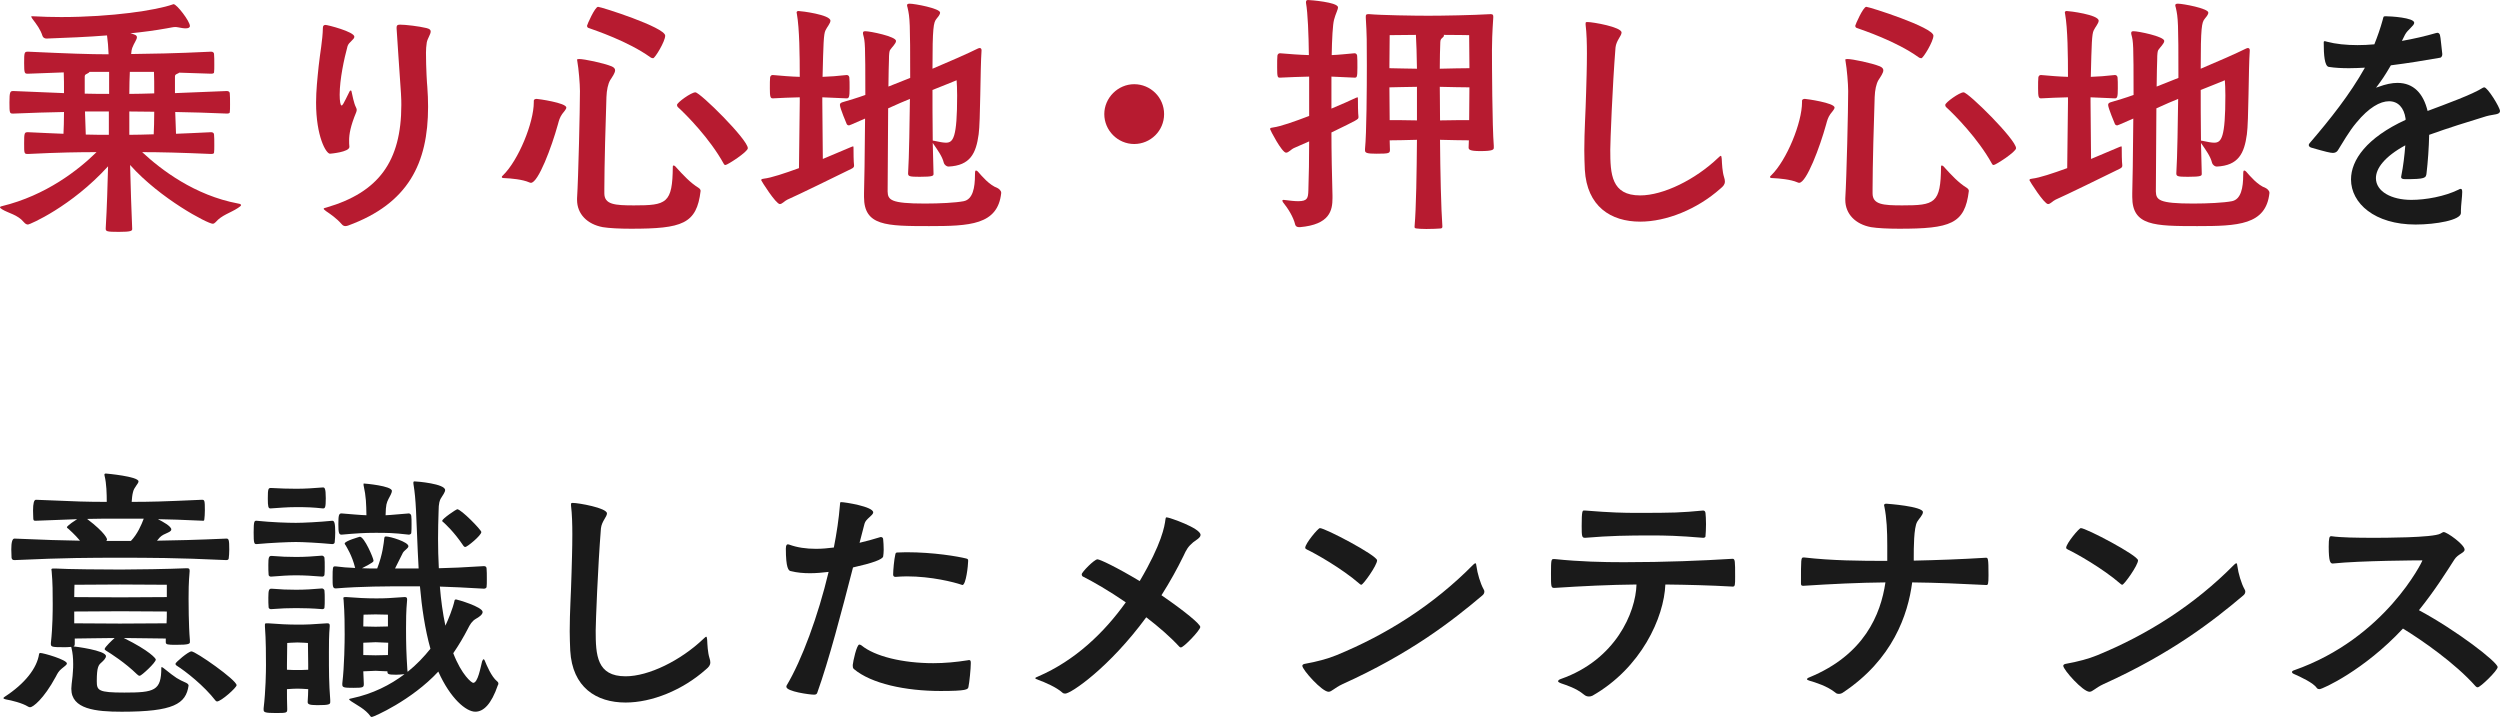
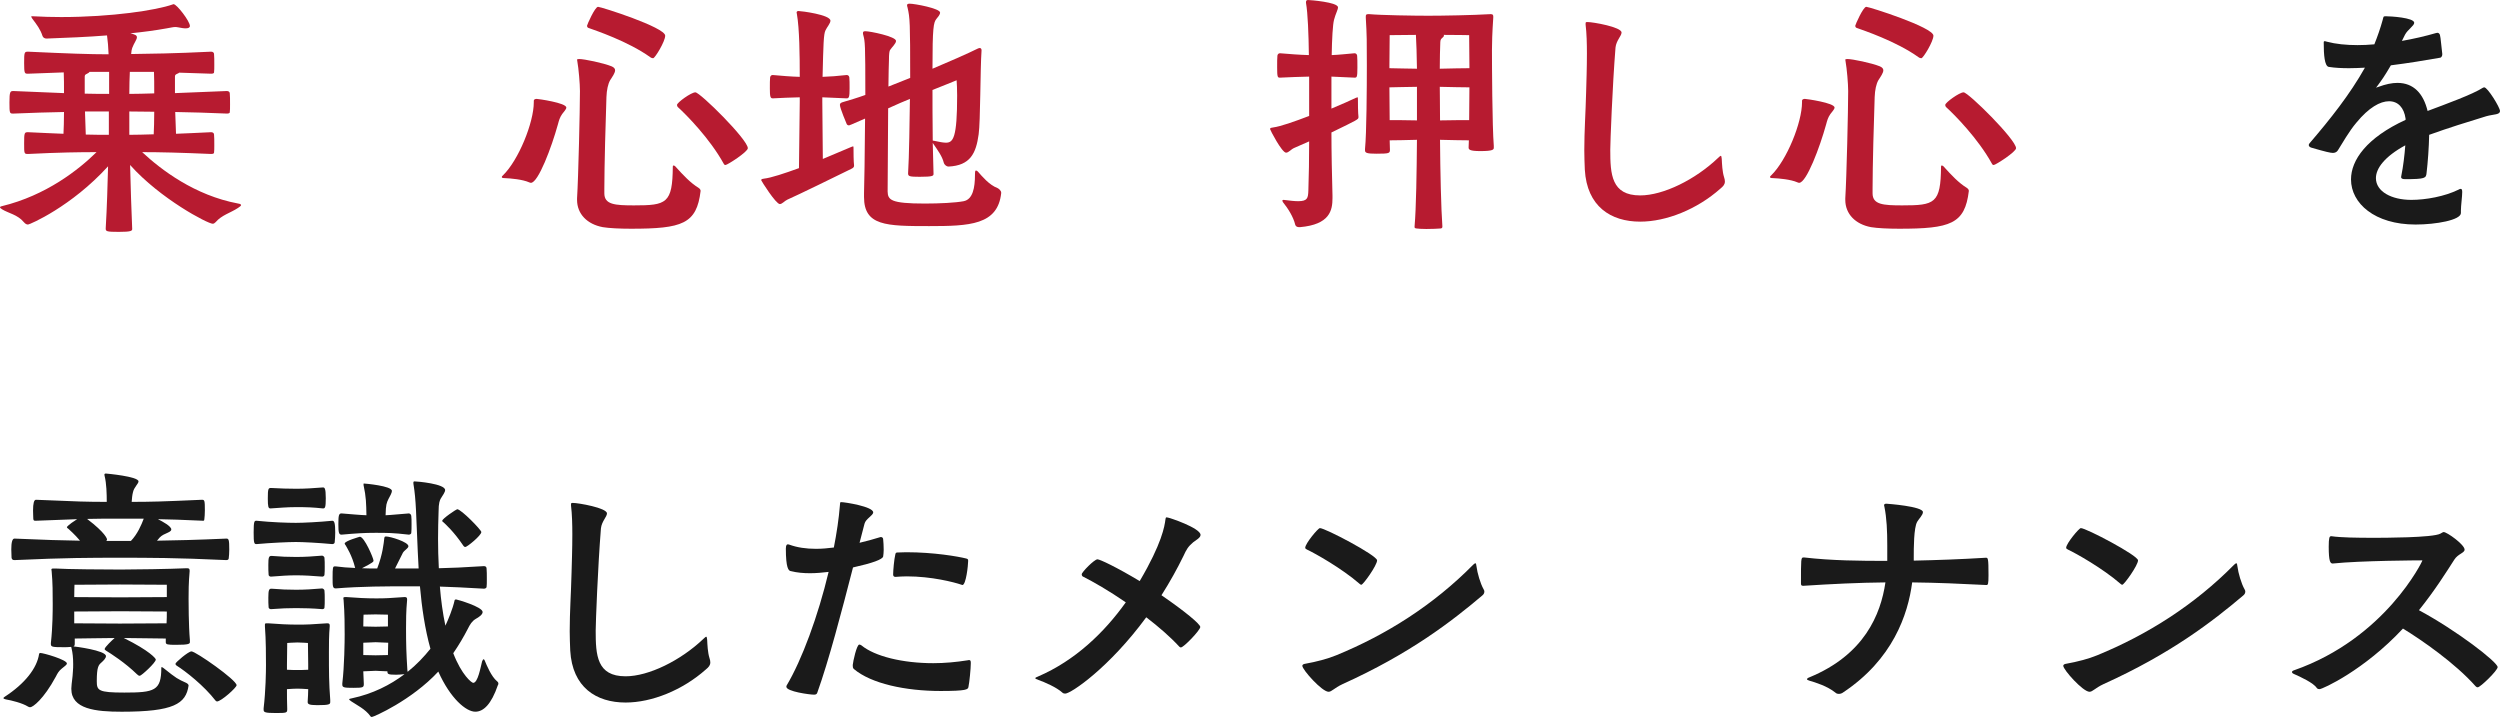
<svg xmlns="http://www.w3.org/2000/svg" id="_レイヤー_2" data-name="レイヤー_2" viewBox="0 0 285.93 82">
  <defs>
    <style>
      .cls-1 {
        fill: #b71b30;
      }

      .cls-2 {
        fill: #1a1a1a;
      }
    </style>
  </defs>
  <g id="_レイヤー_1-2" data-name="レイヤー_1">
    <g>
      <path class="cls-2" d="M3.18,80.8c-.63-.39-1.83-.69-2.52-.81-.15-.03-.27-.09-.27-.15,0-.03.06-.09.15-.15,2.31-1.5,3.69-3.27,3.93-4.89.03-.09.06-.12.12-.12.39,0,3.06.78,3.06,1.2,0,.18-.3.33-.6.6-.33.27-.48.54-.66.9-1.41,2.61-2.64,3.51-2.94,3.51-.09,0-.18-.03-.27-.09ZM4.08,59.56c-.21,0-.24-.03-.27-.21,0-.21-.03-.57-.03-.96q0-1.23.33-1.23c4.86.21,5.88.24,8.1.24,0-.9-.03-2.1-.24-2.94,0-.06-.03-.12-.03-.15,0-.12.06-.15.18-.15.03,0,3.72.33,3.72.9,0,.27-.51.66-.63,1.23-.09.33-.12.72-.15,1.11,2.13,0,3.36-.03,8.04-.24.3,0,.33.09.33,1.23,0,.39-.03.78-.06.99,0,.18-.09.18-.12.18-2.37-.12-3.93-.15-5.19-.18.54.27,1.53.81,1.53,1.17,0,.21-.24.3-.63.48-.42.18-.63.33-.9.69-.03.06-.09.09-.12.12,2.1-.03,4.56-.09,7.95-.24.27,0,.33.12.33,1.26,0,.39-.03.75-.06.99,0,.12-.09.21-.27.21-5.73-.27-9-.27-12.15-.27-3.39,0-6.15,0-12.09.27-.21,0-.3-.09-.33-.27,0-.24-.03-.6-.03-.96q0-1.23.36-1.23c3.33.15,5.58.21,7.5.24-.6-.72-1.23-1.26-1.32-1.35-.09-.06-.18-.12-.18-.21,0,0,.12-.24,1.17-.9l-4.74.18ZM21.72,73.42c0,.21-.09.33-1.59.33-.96,0-1.17-.03-1.17-.3v-.42c-1.05,0-3.63-.06-4.8-.06,2.97,1.47,3.66,2.34,3.66,2.46,0,.36-1.65,1.86-1.83,1.86-.12,0-.21-.06-.33-.18-1.35-1.32-3-2.37-3.54-2.7-.09-.06-.15-.12-.15-.18,0-.21.93-1.08,1.14-1.26-1.26,0-3.69.06-4.56.06v.57c0,.21-.03.27-.15.33.09,0,3.72.45,3.72,1.11,0,.24-.27.51-.54.75-.3.27-.51.48-.51,2.1,0,1.08.15,1.32,3.15,1.32,3.45,0,4.23-.21,4.23-2.82,0-.06,0-.09.06-.09.03,0,.09.03.21.12,1.5,1.2,1.59,1.23,2.58,1.68.18.09.27.21.27.3-.3,2.1-1.71,3-7.65,3-3,0-5.76-.3-5.76-2.61v-.06c.03-.72.15-1.2.18-1.95.03-.3.03-.57.03-.84,0-.72-.06-1.26-.18-1.77-.03-.06-.03-.12-.03-.15v-.03h-.09c-.27.03-.54.03-.78.03-1.29,0-1.47-.03-1.47-.36v-.12c.21-1.86.21-3.81.21-4.47,0-1.26,0-2.4-.12-3.72,0-.09-.03-.15-.03-.21,0-.09.06-.12.27-.12h.18c1.26.09,5.85.12,7.47.12s5.58-.06,7.53-.15h.09c.21,0,.27.09.27.27v.09c-.12,1.35-.12,2.37-.12,3.12,0,.24,0,3.09.15,4.74v.21ZM19.08,66.88s-4.32-.03-5.37-.03-5.19.03-5.19.03c0,0-.03.72-.03,1.41,1.11,0,4.53.03,5.22.03s4.26-.03,5.37-.03v-1.41ZM8.49,71.29c1.11,0,4.53.03,5.22.03s4.17-.03,5.34-.03c.03-.48.03-.96.03-1.35-1.11,0-4.53-.03-5.34-.03s-4.17.03-5.25.03v1.35ZM13.59,59.32c-1.53,0-2.46,0-3.63.03,2.13,1.62,2.28,2.28,2.28,2.34,0,.09-.03.12-.09.18h2.82c.75-.78,1.2-1.83,1.47-2.55h-2.85ZM24.81,80.23s-.09-.03-.15-.09c-1.32-1.71-3.42-3.36-4.47-4.02-.06-.03-.12-.12-.12-.21,0-.15,1.47-1.41,1.83-1.41.48,0,5.16,3.27,5.16,3.87,0,.27-1.77,1.86-2.25,1.86Z" />
      <path class="cls-2" d="M29.01,60.91c0-1.35.09-1.35.33-1.35,1.74.18,3.57.24,4.5.24.81,0,2.67-.09,4.17-.24.24,0,.33.3.33,1.35,0,.39-.03.81-.06,1.11,0,.15-.18.21-.27.21-1.62-.15-3.36-.24-4.17-.24s-2.85.09-4.5.24c-.27,0-.33-.09-.33-1.32ZM37.77,80.29c0,.27-.12.36-1.5.36-.99,0-1.08-.15-1.08-.36v-.06c.03-.51.06-.99.06-1.41-.36-.03-.96-.06-1.23-.06s-.84.03-1.2.06c0,.72,0,1.5.03,2.25,0,.45,0,.48-1.29.48s-1.41-.09-1.41-.39v-.15c.24-2.01.27-4.2.27-4.95,0-.93,0-2.88-.12-4.41v-.21c0-.12.03-.15.21-.15h.18c1.14.09,2.25.15,3.39.15s1.56-.03,3.3-.15h.09c.18,0,.24.09.24.24v.12c-.09.99-.09,2.07-.09,2.94,0,2.28,0,3.48.15,5.46v.24ZM33.87,58c-1.08,0-1.95.09-2.94.15-.24,0-.3-.18-.3-1.14,0-1.11.06-1.2.36-1.2,1.11.06,1.92.09,2.88.09,1.05,0,1.89-.06,3.06-.15.18,0,.33.03.33,1.23,0,1.11-.09,1.17-.33,1.17-1.08-.12-1.86-.15-3.06-.15ZM33.87,63.7c1.02,0,1.89-.06,2.97-.15.06,0,.27.09.27.27.03.24.03.6.03.99,0,.36,0,.72-.03.93,0,.15-.18.21-.24.21-1.11-.09-2.07-.15-3-.15s-1.71.06-2.88.15c-.06,0-.27-.03-.27-.24-.03-.27-.03-.69-.03-1.11,0-.84.06-1.02.36-1.02,1.08.09,1.89.12,2.82.12ZM33.87,67.45c1.02,0,1.89-.06,2.97-.15.06,0,.27.09.27.27.03.24.03.6.03.99,0,.36,0,.72-.03.93,0,.15-.18.18-.24.18-1.11-.09-2.07-.12-3-.12s-1.71.03-2.88.12c-.06,0-.27-.03-.27-.24-.03-.27-.03-.69-.03-1.08,0-.9.09-1.02.36-1.02,1.08.09,1.89.12,2.82.12ZM35.25,75.97c0-.63-.03-2.43-.03-2.43,0,0-.75-.06-1.2-.06s-1.17.06-1.17.06c0,0-.03,1.65-.03,2.49v.57c.36.03.96.03,1.2.03s.87,0,1.23-.03v-.63ZM46.2,77.11c-.3.03-.6.06-.9.06-.96,0-.99-.09-.99-.39-.42,0-1.08-.06-1.35-.06-.3,0-1.02.06-1.41.06,0,.48.06.96.06,1.41,0,.42-.03.48-1.17.48-1.05,0-1.29-.03-1.29-.36v-.15c.24-1.98.27-4.86.27-5.58,0-.9,0-2.43-.12-3.93,0-.09-.03-.18-.03-.24,0-.09.06-.12.21-.12h.18c1.11.09,2.25.15,3.36.15s1.5-.03,3.21-.15h.09c.18,0,.24.09.24.24v.12c-.12,1.26-.12,2.43-.12,3.24,0,1.71.03,2.82.15,4.71,0,.09.03.18.03.24,1.02-.81,1.89-1.74,2.61-2.64-.63-2.25-.99-4.74-1.2-7.14h-1.41c-2.4,0-5.25,0-8.22.24-.36,0-.36-.27-.36-1.26,0-1.11.03-1.26.24-1.26h.12c.66.09,1.41.15,2.22.18-.36-1.47-.99-2.4-1.08-2.58-.06-.09-.12-.15-.12-.21,0-.3,1.74-.78,1.74-.78.51,0,1.56,2.46,1.56,2.73,0,.12-.03.21-1.32.87.57.03,1.14.03,1.74.03.63-1.62.75-2.91.81-3.45.03-.18.06-.21.21-.21.48,0,2.55.63,2.55,1.11,0,.24-.45.45-.63.75l-.9,1.8h2.7c-.15-2.61-.21-4.98-.3-6.63-.06-1.23-.15-2.16-.27-2.88-.03-.12-.03-.24-.03-.3,0-.12.03-.15.15-.15.27,0,3.48.27,3.48.99,0,.24-.27.6-.51.99-.09.18-.24.45-.24,1.5-.03.96-.06,2.01-.06,3.09s.03,2.22.09,3.36c1.32-.03,2.88-.09,5.16-.24.18,0,.3.09.3.27.03.24.03.75.03,1.23,0,.36,0,.72-.03.9-.03.12-.18.18-.3.18-2.19-.12-3.72-.21-5.04-.24.12,1.53.33,3.06.63,4.47.3-.63.84-1.92,1.05-2.88,0-.06.06-.12.18-.12.09,0,3.03.84,3.03,1.44,0,.3-.45.6-.78.78-.45.27-.66.63-.93,1.17-.45.87-.99,1.8-1.65,2.76.96,2.49,2.1,3.39,2.28,3.39.54,0,.84-1.77,1.02-2.46.06-.15.12-.24.18-.24.03,0,.09.06.12.15.21.51.75,1.83,1.41,2.37.12.09.15.18.15.27s-.03.15-.06.18c-.75,2.19-1.65,3.03-2.58,3.03-1.05,0-2.85-1.5-4.23-4.59-3.06,3.3-7.41,5.19-7.59,5.19-.06,0-.12,0-.18-.09-.57-.81-1.59-1.29-2.16-1.68-.18-.12-.27-.21-.27-.24,0-.06.12-.09.3-.12,2.4-.51,4.41-1.53,6.03-2.76h-.06ZM41.58,55.36q0-.06.03-.06c.12,0,3.21.27,3.21.84,0,.27-.24.63-.39.93-.21.45-.3.6-.33,1.86.75-.03,1.41-.12,2.67-.21.09,0,.27.12.27.3.03.18.03.57.03.93,0,.39,0,.75-.03.99,0,.15-.21.21-.27.21-1.83-.21-2.49-.21-3.84-.21-1.23,0-2.22.06-3.87.21-.3,0-.36-.24-.36-1.2,0-1.02.06-1.23.36-1.23,1.17.09,2.01.18,2.85.21-.03-1.35-.03-2.07-.33-3.45v-.12ZM44.37,70.3s-.96-.03-1.41-.03-1.38.03-1.38.03c0,0-.03.69-.03,1.35.42,0,1.17.03,1.41.03s.99-.03,1.41-.03v-1.35ZM41.55,74.92c.42,0,1.14.03,1.41.03.24,0,.99-.03,1.41-.03,0-.54.03-1.02.03-1.41-.39,0-1.14-.06-1.44-.06s-1.02.06-1.41.06v1.41ZM53.22,62.56c-.09,0-.18-.06-.27-.21-1.05-1.56-2.04-2.43-2.19-2.58-.09-.06-.18-.12-.18-.21,0-.24,1.62-1.32,1.71-1.32.45,0,2.76,2.37,2.76,2.61,0,.39-1.62,1.71-1.83,1.71Z" />
      <path class="cls-2" d="M65.31,57.67c0-.12.03-.15.21-.15.63,0,3.9.57,3.9,1.2,0,.39-.6.9-.69,1.71-.36,4.5-.6,10.86-.6,11.7,0,2.79.12,5.22,3.42,5.22,2.64,0,6.3-1.8,8.91-4.29.15-.15.27-.24.3-.24.09,0,.09.15.12.36.03.57.06,1.44.27,2.1.06.18.09.33.09.48,0,.33-.18.54-.51.81-2.67,2.37-6.18,3.78-9.18,3.78-3.36,0-6.09-1.74-6.33-5.94-.03-.78-.06-1.5-.06-2.22,0-2.22.15-4.26.21-6.66.03-1.14.09-2.76.09-4.41,0-1.14-.03-2.31-.15-3.3v-.15Z" />
      <path class="cls-2" d="M98.31,62.08c.78-.18,1.53-.39,2.31-.63.03,0,.09-.03.12-.03.18,0,.27.12.27.27.03.27.06.75.06,1.2,0,.27-.03.54-.06.75q-.09.51-3.45,1.26c-1.32,5.13-2.76,10.62-4.08,14.31-.06.21-.21.24-.39.24-.48,0-3.15-.36-3.15-.9,0-.06,0-.09.03-.15,1.74-2.91,3.6-7.95,4.8-12.99-.75.09-1.44.15-2.13.15-.75,0-1.47-.06-2.19-.24-.27-.03-.57-.36-.57-2.58,0-.45.15-.48.21-.48s.12,0,.18.03c.9.33,1.92.48,3.06.48.66,0,1.35-.06,2.04-.15.33-1.68.57-3.3.69-4.8.03-.33,0-.39.15-.39.42,0,3.66.51,3.66,1.17,0,.36-.84.72-.99,1.29l-.57,2.19ZM111.03,75.91c0,.51-.15,2.13-.27,2.67-.06.27-.18.45-3.18.45-4.02,0-7.95-.84-9.93-2.52-.12-.12-.12-.27-.12-.45.03-.39.45-2.34.75-2.34.06,0,.15.03.24.09,1.53,1.26,4.71,2.04,8.22,2.04,1.29,0,2.61-.12,3.93-.33.06,0,.12-.03.15-.03.18,0,.21.12.21.3v.12ZM109.98,66.88c-.87-.3-3.45-.96-6.27-.96-.45,0-.87.03-1.29.06-.18,0-.27-.09-.27-.27,0-.48.12-1.77.24-2.25.03-.21.09-.27.24-.27.36,0,.69-.03,1.02-.03,3.15,0,5.91.48,6.87.72.18.06.21.09.21.27,0,.48-.24,2.76-.66,2.76-.03,0-.06-.03-.09-.03Z" />
      <path class="cls-2" d="M121.83,79.33c-.12,0-.24-.03-.33-.12-.66-.6-2.04-1.2-2.73-1.44-.27-.09-.36-.15-.36-.21s.15-.12.3-.18c4.26-1.83,7.59-5.04,10.05-8.49-1.92-1.32-3.75-2.37-4.89-2.94-.09-.03-.15-.15-.15-.27,0-.24,1.44-1.71,1.8-1.71.27,0,2.13.87,4.83,2.49,2.55-4.32,2.85-6.3,2.94-7.02.03-.18.03-.27.15-.27.27,0,3.87,1.23,3.87,2.01,0,.33-.54.6-.84.84-.6.51-.78.84-1.11,1.56-.69,1.41-1.53,2.94-2.52,4.5,2.67,1.83,4.44,3.3,4.44,3.63,0,.36-1.89,2.34-2.22,2.34-.06,0-.12-.03-.18-.09-1.05-1.14-2.37-2.28-3.78-3.36-4.23,5.76-8.61,8.73-9.27,8.73Z" />
      <path class="cls-2" d="M153.54,78.25c-.96.45-1.23.87-1.59.87-.75,0-3-2.52-3-2.97,0-.12.12-.21.36-.24,1.2-.21,2.58-.57,3.51-.96,5.79-2.37,11.16-5.79,15.66-10.35.12-.12.21-.18.27-.18s.09.12.12.36c.09.75.45,1.98.81,2.61.06.09.09.18.09.27,0,.18-.09.33-.24.45-3.51,2.97-8.28,6.66-15.99,10.14ZM155.52,66.79c-2.07-1.8-5.13-3.51-6.03-3.93-.12-.06-.21-.12-.21-.21,0-.48,1.47-2.25,1.68-2.25.6,0,6.54,3.12,6.54,3.69s-1.59,2.79-1.8,2.79c-.06,0-.12-.03-.18-.09Z" />
-       <path class="cls-2" d="M177.81,63.94c2.88.3,5.49.36,7.92.36,4.8,0,8.97-.18,12.42-.39.3,0,.3.24.3,2.04,0,.93,0,1.14-.27,1.14-2.64-.15-5.16-.21-7.71-.24-.15,3.78-2.76,9.54-8.34,12.72-.12.06-.27.09-.39.09-.21,0-.39-.06-.57-.21-.9-.75-2.01-1.08-2.61-1.29-.24-.09-.36-.18-.36-.24,0-.12.15-.21.33-.27,6.24-2.19,8.55-7.59,8.64-10.8-3.09.03-6.18.18-9.39.39-.39,0-.39-.12-.39-1.65s.03-1.65.3-1.65h.12ZM181.29,58.39c2.94.24,4.47.27,5.88.27,4.32,0,5.04-.03,7.62-.27.15,0,.24.09.27.27.03.24.06.75.06,1.29s-.03,1.08-.06,1.38c0,.15-.18.18-.27.18-2.82-.24-4.35-.27-5.88-.27-2.76,0-4.74.03-7.62.27-.36,0-.39-.15-.39-1.35,0-1.74.09-1.77.27-1.77h.12Z" />
      <path class="cls-2" d="M218.88,64.12c2.67-.06,5.34-.15,8.25-.33.24,0,.3.03.3,1.98,0,1.05-.06,1.14-.24,1.14-2.91-.15-5.7-.27-8.49-.3-.48,3.69-2.22,8.82-7.92,12.6-.12.09-.3.15-.45.15s-.3-.03-.42-.15c-.93-.75-2.31-1.17-2.94-1.35-.21-.06-.3-.12-.3-.18s.09-.15.27-.21c6.27-2.58,8.16-7.17,8.7-10.86-3.06.03-6.18.18-9.39.39-.21,0-.27-.06-.27-.27,0-2.79,0-2.97.27-2.97h.12c3.12.36,6.33.39,9.48.39v-1.8c0-1.59-.06-3.09-.33-4.41-.03-.06-.03-.12-.03-.15,0-.12.06-.18.27-.18.06,0,4.17.3,4.17.96,0,.33-.45.75-.66,1.11-.39.69-.39,3-.39,4.05v.39Z" />
      <path class="cls-2" d="M240.57,78.25c-.96.45-1.23.87-1.59.87-.75,0-3-2.52-3-2.97,0-.12.12-.21.36-.24,1.2-.21,2.58-.57,3.51-.96,5.79-2.37,11.16-5.79,15.66-10.35.12-.12.21-.18.27-.18s.09.12.12.36c.09.75.45,1.98.81,2.61.06.09.09.18.09.27,0,.18-.09.33-.24.45-3.51,2.97-8.28,6.66-15.99,10.14ZM242.55,66.79c-2.07-1.8-5.13-3.51-6.03-3.93-.12-.06-.21-.12-.21-.21,0-.48,1.47-2.25,1.68-2.25.6,0,6.54,3.12,6.54,3.69s-1.59,2.79-1.8,2.79c-.06,0-.12-.03-.18-.09Z" />
      <path class="cls-2" d="M266.79,64.45c-.27,0-.45-.24-.45-1.92,0-1.05.09-1.2.27-1.2h.06c1.02.15,2.88.18,4.77.18,1.02,0,6.84,0,7.68-.48.21-.12.3-.18.36-.18.39,0,2.4,1.44,2.4,2.01,0,.39-.75.48-1.17,1.14-.87,1.35-2.19,3.48-4.05,5.79,4.35,2.34,9,5.94,9,6.51,0,.39-1.98,2.31-2.28,2.31-.09,0-.15-.03-.24-.12-2.34-2.64-6.15-5.28-8.31-6.6-4.44,4.77-9.21,6.93-9.54,6.93-.12,0-.24-.03-.3-.12-.39-.6-1.89-1.29-2.64-1.62-.15-.06-.21-.15-.21-.21,0-.09.06-.15.24-.21,10.44-3.66,14.67-12.48,14.67-12.54,0-.03-.03-.03-.09-.03-.24,0-7.02.03-10.14.36h-.03Z" />
    </g>
    <g>
      <path class="cls-1" d="M20.13,15.3c1.17-.03,2.49-.12,4.02-.18.21,0,.33.12.33.27.03.24.03.72.03,1.2,0,.36,0,.69-.03.87,0,.12-.18.15-.33.15-3.45-.15-5.88-.21-7.89-.21,2.16,2.01,6,4.95,10.98,5.88.21.03.33.09.33.18s-.15.18-.36.33c-.87.57-1.86.81-2.55,1.62-.12.12-.21.18-.33.18-.57,0-6-2.85-9.45-6.72.06,2.52.15,5.25.24,7.32,0,.21-.12.33-1.53.33s-1.5-.06-1.5-.39c.15-2.52.21-4.95.27-7.11-4.2,4.62-8.97,6.66-9.15,6.66-.15,0-.3-.06-.48-.27-.72-.87-1.77-1.02-2.49-1.47-.15-.09-.24-.18-.24-.24,0-.03.06-.09.21-.12,5.07-1.23,8.79-4.17,10.83-6.18-1.92,0-4.23.03-7.83.21-.45,0-.45-.03-.45-1.2,0-1.23.03-1.29.45-1.29,1.59.06,2.88.15,4.05.18.03-.6.06-1.5.06-2.49-1.74.03-3.66.09-5.79.18-.42,0-.45,0-.45-1.26s.09-1.32.45-1.32l5.79.24c0-.93,0-1.77-.03-2.37l-4.08.15c-.39,0-.45,0-.45-1.23s.03-1.29.45-1.29c4.53.21,7.02.3,9.21.3-.03-.78-.09-1.53-.18-2.16-2.22.18-4.56.27-6.93.36-.21,0-.39-.12-.45-.3-.24-.75-.63-1.26-1.17-1.98-.06-.12-.12-.18-.12-.24,0-.03.03-.03.12-.03h.09c1.08.06,2.16.09,3.21.09,5.82,0,10.89-.78,12.75-1.44.03-.03.09-.03.12-.03.36,0,1.86,1.95,1.86,2.49,0,.18-.18.27-.45.27-.12,0-.27,0-.42-.03-.39-.06-.6-.12-.81-.12s-.45.06-.96.15c-1.32.24-2.7.42-4.17.57.48.12.75.21.75.45,0,.27-.33.66-.54,1.23-.06.15-.09.36-.12.69,2.13-.03,4.89-.06,9.15-.27.21,0,.33.12.33.27.03.24.03.75.03,1.23,0,.33,0,.69-.03.87,0,.12-.18.15-.33.15l-3.66-.12c-.06.06-.12.09-.21.12-.27.12-.27.18-.27.42v1.8l5.94-.24c.21,0,.33.12.33.27.03.24.03.75.03,1.26,0,.36,0,.72-.03.9,0,.12-.18.15-.33.15-2.07-.09-4.11-.15-5.91-.18l.09,2.49ZM12.48,8.22h-2.25c0,.06-.15.15-.27.21-.27.12-.27.18-.27.42v1.86c1.05.03,1.98.03,2.79.03v-2.52ZM12.45,12.75h-2.73l.09,2.64c.99.03,1.83.03,2.64.03v-2.67ZM14.85,8.22c-.03.69-.06,1.53-.06,2.52.81,0,1.77-.03,2.85-.06,0-.96,0-1.86-.03-2.46h-2.76ZM14.79,15.42c.81,0,1.74-.03,2.79-.06.03-.6.06-1.53.06-2.58-1.05,0-2.01-.03-2.85-.03v2.67Z" />
-       <path class="cls-1" d="M39.96,16.8c0,.6-2.19.78-2.22.78-.45,0-1.59-1.98-1.59-5.85,0-1.35.15-2.76.3-4.2.15-1.44.45-2.91.48-4.35,0-.24.12-.33.3-.33.24,0,3.3.78,3.3,1.35,0,.33-.63.6-.78,1.08-.39,1.44-.9,3.78-.9,5.55,0,.75.09,1.23.21,1.23s.15-.03.93-1.62c.03-.06.09-.09.12-.09.06,0,.09.06.09.09.09.39.27,1.38.51,1.83.06.12.09.21.09.3s-.03.18-.06.27c-.66,1.59-.81,2.52-.81,3.21,0,.27,0,.48.03.72v.03ZM45.36,3.27v-.12c0-.21.06-.33.39-.33.63,0,2.16.18,3.03.39.36.09.48.21.48.39,0,.33-.36.78-.45,1.26-.06.39-.09.78-.09,1.17,0,1.77.12,3.66.15,3.87.06.78.09,1.56.09,2.31,0,6.45-2.25,11.07-9.15,13.59-.09.03-.21.06-.3.06-.15,0-.3-.06-.42-.21-.63-.72-1.32-1.17-1.8-1.5-.18-.15-.27-.21-.27-.27,0-.09.15-.09.33-.15,5.94-1.74,8.55-5.25,8.55-11.73,0-.72,0-.96-.33-5.55l-.21-3.18Z" />
      <path class="cls-1" d="M61.05,11.52c0-.15.18-.21.33-.21s3.39.45,3.39.99c0,.21-.27.45-.48.75-.27.39-.36.72-.48,1.17-.72,2.61-2.25,6.69-3.09,6.69-.06,0-.15-.03-.21-.06-.75-.33-2.07-.45-2.82-.48-.18,0-.3-.03-.3-.12,0-.06.03-.12.12-.18,1.8-1.74,3.54-6.06,3.54-8.37v-.18ZM69.12,22.11c0,1.29,1.2,1.38,3.39,1.38,3.72,0,4.41-.21,4.44-4.44,0-.09.03-.12.09-.12s.15.03.24.15c.87.96,1.68,1.83,2.61,2.4.18.12.24.24.24.36-.45,3.78-2.1,4.32-7.98,4.32-1.26,0-2.49-.06-3.21-.18-1.77-.33-2.94-1.5-2.94-3.12v-.18c.15-2.4.33-10.17.33-12.27,0-.81-.15-2.58-.3-3.39,0-.09-.03-.12-.03-.18s.06-.09.24-.09c.57,0,2.76.45,3.72.84.27.12.39.27.39.45,0,.3-.3.72-.57,1.14-.24.42-.39,1.11-.42,1.92-.09,2.4-.24,8.01-.24,10.47v.54ZM67.14,2.94c0-.09.9-2.16,1.26-2.16.33,0,7.68,2.34,7.68,3.3,0,.66-1.17,2.58-1.38,2.58-.09,0-.21-.03-.33-.12-2.55-1.83-6.36-3.09-7.02-3.33-.15-.03-.21-.15-.21-.27ZM82.98,18.87c-.09,0-.15-.03-.21-.15-1.59-2.88-4.26-5.58-5.25-6.48-.06-.06-.09-.15-.09-.24,0-.27,1.62-1.44,2.1-1.44.54,0,6,5.4,6,6.39,0,.42-2.34,1.92-2.55,1.92Z" />
      <path class="cls-1" d="M97.68,18.96c0,.12-.06.24-.33.36-1.77.87-6.12,3-7.29,3.51-.33.15-.6.51-.87.51-.45,0-2.13-2.67-2.13-2.73,0-.15.15-.15.33-.18.81-.09,2.34-.6,3.99-1.2.03-2.67.09-7.05.09-7.59v-.51c-1.05.03-2.1.06-3.09.12-.27,0-.33-.18-.33-1.14,0-.51,0-1.02.03-1.26.03-.18.15-.27.3-.27,1.02.09,2.04.18,3.09.21,0-2.4-.03-5.52-.33-7.2,0-.06-.03-.09-.03-.15,0-.12.09-.18.21-.18.3,0,3.66.42,3.66,1.11,0,.3-.39.72-.57,1.11-.21.42-.24,1.56-.33,5.31.9-.03,1.65-.09,2.76-.21.15,0,.27.09.3.27.03.24.03.75.03,1.26,0,.96-.06,1.14-.33,1.14l-2.79-.12v.51c0,.39.03,4.23.06,6.54l3.27-1.38c.09-.03.15-.06.18-.06.06,0,.06.06.06.24,0,1.62.06,1.83.06,1.89v.09ZM114.51,22.08c-.39,3.66-3.63,3.78-8.25,3.78-4.92,0-7.44-.03-7.44-3.33v-.45c.03-.48.09-4.59.12-8.52-1.77.78-1.8.78-1.83.78-.09,0-.21-.03-.27-.15,0,0-.78-1.83-.78-2.19,0-.18.12-.24.27-.3.81-.24,1.74-.51,2.64-.84,0-5.85-.03-6.09-.24-6.87-.03-.09-.03-.15-.03-.21,0-.15.06-.21.27-.21.54,0,3.51.6,3.51,1.11,0,.3-.45.69-.69,1.05-.06.12-.12.36-.12,1.2-.03.36-.03,1.47-.06,2.97l2.04-.81.45-.18c0-6.33-.03-6.87-.3-8.04-.03-.12-.06-.18-.06-.27,0-.12.09-.18.3-.18.57,0,3.48.54,3.48,1.02,0,.24-.27.54-.42.72-.33.42-.45.93-.45,5.7,1.92-.81,4.05-1.74,5.19-2.31.09-.03.15-.06.21-.06.12,0,.21.09.21.24v.06c-.15,2.07-.12,8.13-.33,9.57-.3,2.19-.96,3.57-3.45,3.69-.18,0-.45-.15-.54-.45-.18-.72-.66-1.38-1.26-2.25l.09,3.51c0,.24,0,.36-1.59.36-1.17,0-1.32-.06-1.32-.39.12-1.77.18-6.36.21-8.52-.6.24-1.5.63-2.49,1.08-.03,4.2-.06,9.27-.06,9.51.03.96.33,1.38,4.26,1.38,1.68,0,3.51-.09,4.44-.27,1.05-.21,1.29-1.56,1.29-3,0-.42.03-.51.12-.51.06,0,.15.06.21.12.48.54,1.29,1.53,2.25,1.89.12.06.42.27.42.54v.03ZM106.65,10.32c0,1.08,0,3.54.03,5.76.03,0,.12.03.18.03.57.12,1.02.21,1.32.21.84,0,1.29-.54,1.29-5.4,0-.72-.03-1.35-.06-1.74-.39.15-1.59.66-2.76,1.11v.03Z" />
-       <path class="cls-1" d="M129.72,16.47c-1.89,0-3.42-1.56-3.42-3.42s1.56-3.42,3.42-3.42,3.42,1.5,3.42,3.42-1.56,3.42-3.42,3.42Z" />
      <path class="cls-1" d="M152.4,22.65c0,1.41-.3,3.03-3.72,3.33h-.09c-.24,0-.39-.09-.45-.27-.21-.9-.84-1.89-1.38-2.55-.06-.09-.09-.15-.09-.21s.03-.09.12-.09h.03c.72.09,1.23.15,1.65.15,1.08,0,1.14-.36,1.17-1.23.06-1.62.09-3.69.09-5.61l-1.71.75c-.36.15-.63.54-.93.54-.48,0-1.83-2.61-1.83-2.7,0-.15.15-.15.33-.18.9-.12,2.49-.69,4.14-1.32v-4.5c-1.11.03-2.22.06-3.33.12-.27,0-.33-.03-.33-1.17,0-.54,0-1.11.03-1.35.03-.18.15-.27.3-.27,1.11.09,2.19.18,3.3.21-.03-2.34-.12-4.8-.33-5.97v-.09c0-.18.09-.24.24-.24.18,0,3.42.24,3.42.84,0,.27-.27.72-.45,1.41-.15.54-.24,2.25-.27,4.05.84-.03,1.53-.12,2.61-.21.15,0,.27.09.3.27.03.24.03.81.03,1.35,0,1.14-.06,1.17-.33,1.17l-2.64-.12v3.66c1.2-.51,2.25-.96,2.79-1.23.09-.03.15-.06.18-.06.06,0,.06.06.06.24,0,1.68.06,1.89.06,1.95v.09c0,.24-.06.27-3.09,1.74,0,2.25.06,4.98.12,7.2v.3ZM161.79,25.86c.18-2.04.24-6.21.27-9.87-1.08.03-2.46.06-3.12.06,0,.39.03.75.03,1.05,0,.42-.03.48-1.53.48-1.11,0-1.32-.09-1.32-.39v-.15c.18-1.74.21-7.08.21-9.57,0-2.79,0-3.42-.12-5.43v-.15c0-.21.06-.27.27-.27h.15c1.29.12,5.1.18,6.72.18s5.1-.06,7.08-.18h.09c.21,0,.27.09.27.27v.12c-.12,1.8-.15,2.91-.15,3.72,0,1.59.03,8.73.21,10.95v.21c0,.21-.06.39-1.53.39-1.26,0-1.35-.18-1.35-.42s.03-.51.03-.81c-.66,0-2.16-.03-3.3-.06.03,3.66.12,7.83.27,9.9,0,.15-.03.21-.18.24-.33.03-1.02.06-1.65.06-.51,0-.99-.03-1.14-.06-.18-.03-.21-.06-.21-.18v-.09ZM158.91,7.8c.63,0,2.07.06,3.15.06-.03-1.62-.06-3-.12-3.87l-3,.03s-.03,2.64-.03,3.54v.24ZM162.06,9.93c-1.08,0-2.52.06-3.15.06,0,1.11.03,2.49.03,3.75.63,0,2.04,0,3.12.03v-3.84ZM168.06,7.5c0-.69-.03-3.48-.03-3.48,0,0-1.56-.03-2.91-.03,0,.03.03.06.03.09,0,.06-.09.18-.24.3-.03.03-.18.12-.18.45-.03.81-.06,1.86-.06,3.03,1.17-.03,2.73-.06,3.39-.06v-.3ZM164.67,9.93c0,.81.03,2.19.03,3.84,1.17-.03,2.67-.03,3.33-.03,0-1.26.03-2.61.03-3.75-.66,0-2.19-.03-3.39-.06Z" />
      <path class="cls-1" d="M181.35,2.67c0-.12.03-.15.21-.15.63,0,3.9.57,3.9,1.2,0,.39-.6.9-.69,1.71-.36,4.5-.6,10.86-.6,11.7,0,2.79.12,5.22,3.42,5.22,2.64,0,6.3-1.8,8.91-4.29.15-.15.27-.24.3-.24.09,0,.09.15.12.36.03.57.06,1.44.27,2.1.06.18.09.33.09.48,0,.33-.18.54-.51.81-2.67,2.37-6.18,3.78-9.18,3.78-3.36,0-6.09-1.74-6.33-5.94-.03-.78-.06-1.5-.06-2.22,0-2.22.15-4.26.21-6.66.03-1.14.09-2.76.09-4.41,0-1.14-.03-2.31-.15-3.3v-.15Z" />
      <path class="cls-1" d="M206.1,11.52c0-.15.18-.21.33-.21s3.39.45,3.39.99c0,.21-.27.45-.48.75-.27.39-.36.72-.48,1.17-.72,2.61-2.25,6.69-3.09,6.69-.06,0-.15-.03-.21-.06-.75-.33-2.07-.45-2.82-.48-.18,0-.3-.03-.3-.12,0-.06.03-.12.12-.18,1.8-1.74,3.54-6.06,3.54-8.37v-.18ZM214.17,22.11c0,1.29,1.2,1.38,3.39,1.38,3.72,0,4.41-.21,4.44-4.44,0-.09.03-.12.09-.12s.15.03.24.15c.87.96,1.68,1.83,2.61,2.4.18.12.24.24.24.36-.45,3.78-2.1,4.32-7.98,4.32-1.26,0-2.49-.06-3.21-.18-1.77-.33-2.94-1.5-2.94-3.12v-.18c.15-2.4.33-10.17.33-12.27,0-.81-.15-2.58-.3-3.39,0-.09-.03-.12-.03-.18s.06-.09.24-.09c.57,0,2.76.45,3.72.84.27.12.39.27.39.45,0,.3-.3.72-.57,1.14-.24.42-.39,1.11-.42,1.92-.09,2.4-.24,8.01-.24,10.47v.54ZM212.19,2.94c0-.09.9-2.16,1.26-2.16.33,0,7.68,2.34,7.68,3.3,0,.66-1.17,2.58-1.38,2.58-.09,0-.21-.03-.33-.12-2.55-1.83-6.36-3.09-7.02-3.33-.15-.03-.21-.15-.21-.27ZM228.03,18.87c-.09,0-.15-.03-.21-.15-1.59-2.88-4.26-5.58-5.25-6.48-.06-.06-.09-.15-.09-.24,0-.27,1.62-1.44,2.1-1.44.54,0,6,5.4,6,6.39,0,.42-2.34,1.92-2.55,1.92Z" />
-       <path class="cls-1" d="M242.73,18.96c0,.12-.06.24-.33.36-1.77.87-6.12,3-7.29,3.51-.33.15-.6.51-.87.51-.45,0-2.13-2.67-2.13-2.73,0-.15.15-.15.33-.18.81-.09,2.34-.6,3.99-1.2.03-2.67.09-7.05.09-7.59v-.51c-1.05.03-2.1.06-3.09.12-.27,0-.33-.18-.33-1.14,0-.51,0-1.02.03-1.26.03-.18.15-.27.3-.27,1.02.09,2.04.18,3.09.21,0-2.4-.03-5.52-.33-7.2,0-.06-.03-.09-.03-.15,0-.12.09-.18.21-.18.3,0,3.66.42,3.66,1.11,0,.3-.39.72-.57,1.11-.21.42-.24,1.56-.33,5.31.9-.03,1.65-.09,2.76-.21.15,0,.27.09.3.27.03.24.03.75.03,1.26,0,.96-.06,1.14-.33,1.14l-2.79-.12v.51c0,.39.03,4.23.06,6.54l3.27-1.38c.09-.03.15-.06.18-.06.06,0,.06.06.06.24,0,1.62.06,1.83.06,1.89v.09ZM259.56,22.08c-.39,3.66-3.63,3.78-8.25,3.78-4.92,0-7.44-.03-7.44-3.33v-.45c.03-.48.09-4.59.12-8.52-1.77.78-1.8.78-1.83.78-.09,0-.21-.03-.27-.15,0,0-.78-1.83-.78-2.19,0-.18.12-.24.27-.3.81-.24,1.74-.51,2.64-.84,0-5.85-.03-6.09-.24-6.87-.03-.09-.03-.15-.03-.21,0-.15.06-.21.27-.21.54,0,3.51.6,3.51,1.11,0,.3-.45.69-.69,1.05-.06.12-.12.36-.12,1.2-.03.36-.03,1.47-.06,2.97l2.04-.81.45-.18c0-6.33-.03-6.87-.3-8.04-.03-.12-.06-.18-.06-.27,0-.12.09-.18.3-.18.57,0,3.48.54,3.48,1.02,0,.24-.27.54-.42.72-.33.42-.45.93-.45,5.7,1.92-.81,4.05-1.74,5.19-2.31.09-.03.15-.06.21-.06.12,0,.21.09.21.24v.06c-.15,2.07-.12,8.13-.33,9.57-.3,2.19-.96,3.57-3.45,3.69-.18,0-.45-.15-.54-.45-.18-.72-.66-1.38-1.26-2.25l.09,3.51c0,.24,0,.36-1.59.36-1.17,0-1.32-.06-1.32-.39.12-1.77.18-6.36.21-8.52-.6.24-1.5.63-2.49,1.08-.03,4.2-.06,9.27-.06,9.51.03.96.33,1.38,4.26,1.38,1.68,0,3.51-.09,4.44-.27,1.05-.21,1.29-1.56,1.29-3,0-.42.03-.51.12-.51.06,0,.15.06.21.12.48.54,1.29,1.53,2.25,1.89.12.06.42.27.42.54v.03ZM251.7,10.32c0,1.08,0,3.54.03,5.76.03,0,.12.03.18.03.57.12,1.02.21,1.32.21.84,0,1.29-.54,1.29-5.4,0-.72-.03-1.35-.06-1.74-.39.15-1.59.66-2.76,1.11v.03Z" />
      <path class="cls-2" d="M281.46,24.36c0,.81-2.85,1.32-5.19,1.32-4.68,0-7.38-2.43-7.38-5.16,0-2.22,1.8-4.77,6.24-6.81v-.15c-.18-1.26-.87-1.98-1.89-1.98s-2.31.72-3.72,2.43c-.87,1.02-1.65,2.43-2.13,3.18-.12.21-.36.3-.57.3-.27,0-.81-.12-2.46-.6-.21-.06-.3-.18-.3-.3,0-.09.06-.18.12-.24,2.34-2.73,4.56-5.52,6.3-8.61-.6.03-1.2.06-1.8.06-.81,0-1.59-.03-2.34-.15-.48-.09-.57-1.41-.57-2.73,0-.15,0-.21.12-.21.06,0,.12.03.24.06,1.02.27,2.22.39,3.51.39.63,0,1.26-.03,1.92-.09.36-.9.69-1.83.96-2.82.09-.36.06-.39.36-.39.48,0,3.24.15,3.24.75,0,.33-.75.78-1.05,1.35l-.36.72c1.35-.24,2.67-.54,3.9-.9.06,0,.12-.03.15-.03.15,0,.24.09.3.24.09.27.18,1.56.27,2.19,0,.36-.21.42-.24.42-1.71.3-3.69.63-5.64.87-.72,1.23-1.02,1.65-1.53,2.34-.09.12-.15.18-.15.21h.03s.12-.06.24-.09c.81-.3,1.53-.45,2.16-.45,1.86,0,2.97,1.23,3.45,3.21,2.16-.81,5.13-1.89,6.3-2.64.06-.03.12-.06.18-.06.39,0,1.8,2.31,1.8,2.7,0,.45-.69.36-1.56.6-2.16.66-4.38,1.35-6.54,2.13-.03,1.44-.15,3.15-.3,4.38-.06.57-.15.69-2.46.69-.33,0-.45-.09-.45-.24,0-.06.03-.12.03-.18.21-1.02.36-2.28.45-3.45-2.37,1.29-3.36,2.64-3.36,3.75,0,1.53,1.77,2.49,4.05,2.49,1.65,0,3.81-.39,5.4-1.17.09-.06.18-.09.24-.09.12,0,.18.09.18.36,0,.51-.15,1.56-.15,2.13v.27Z" />
    </g>
  </g>
</svg>